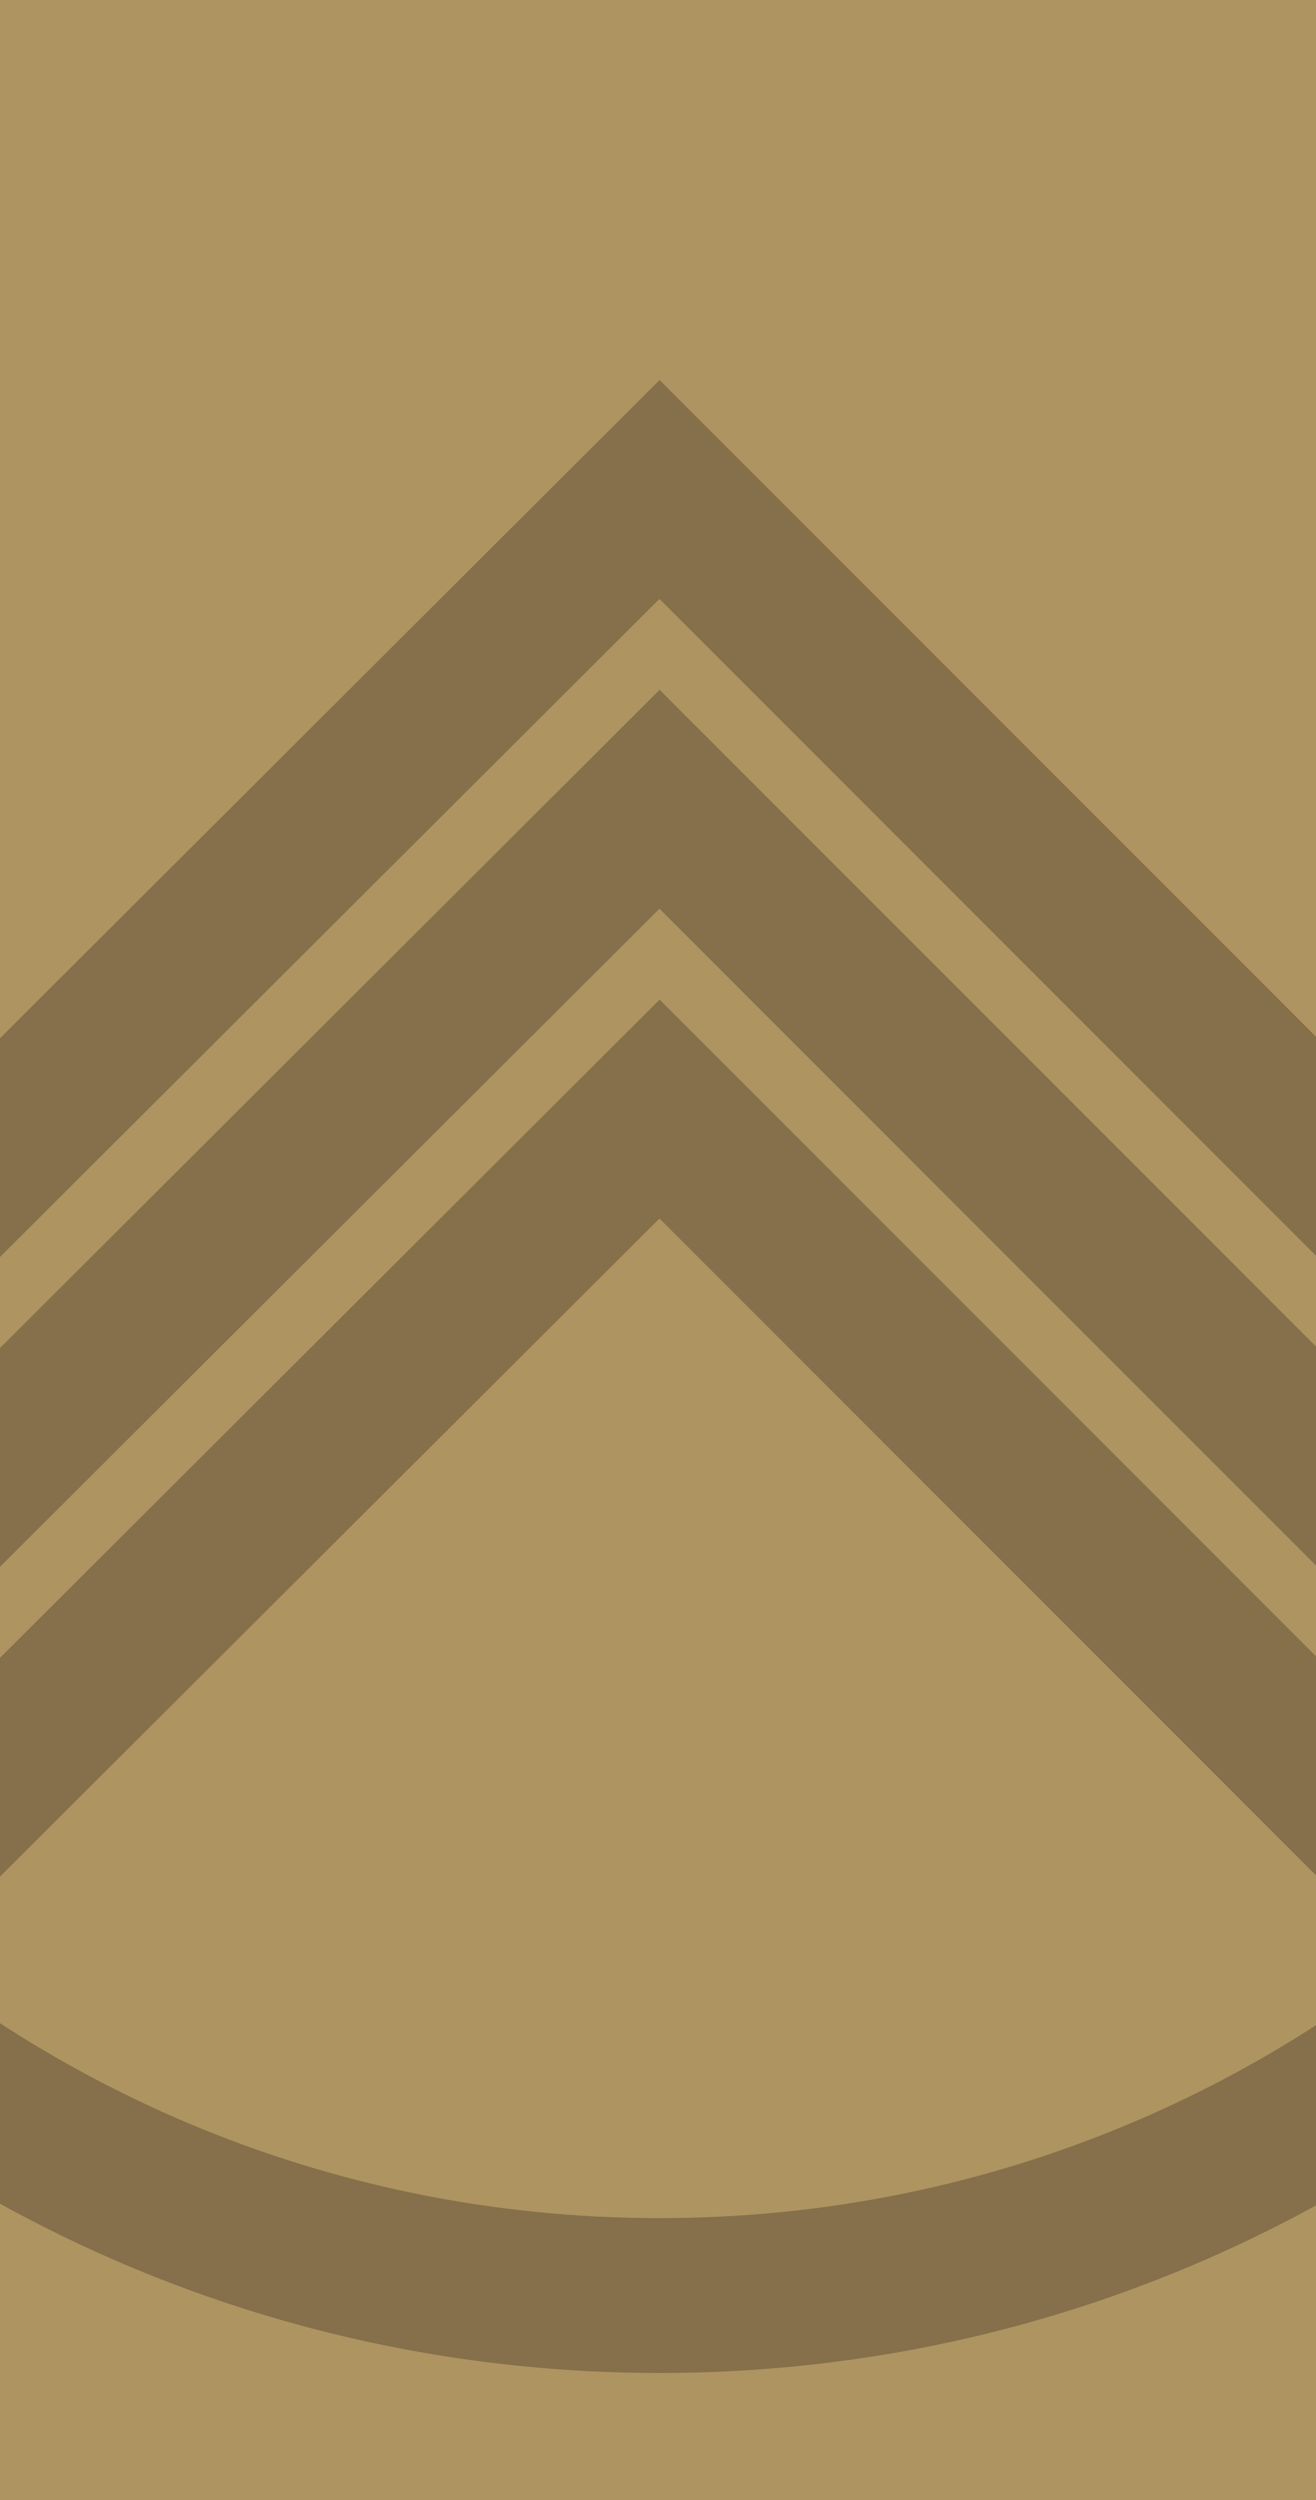
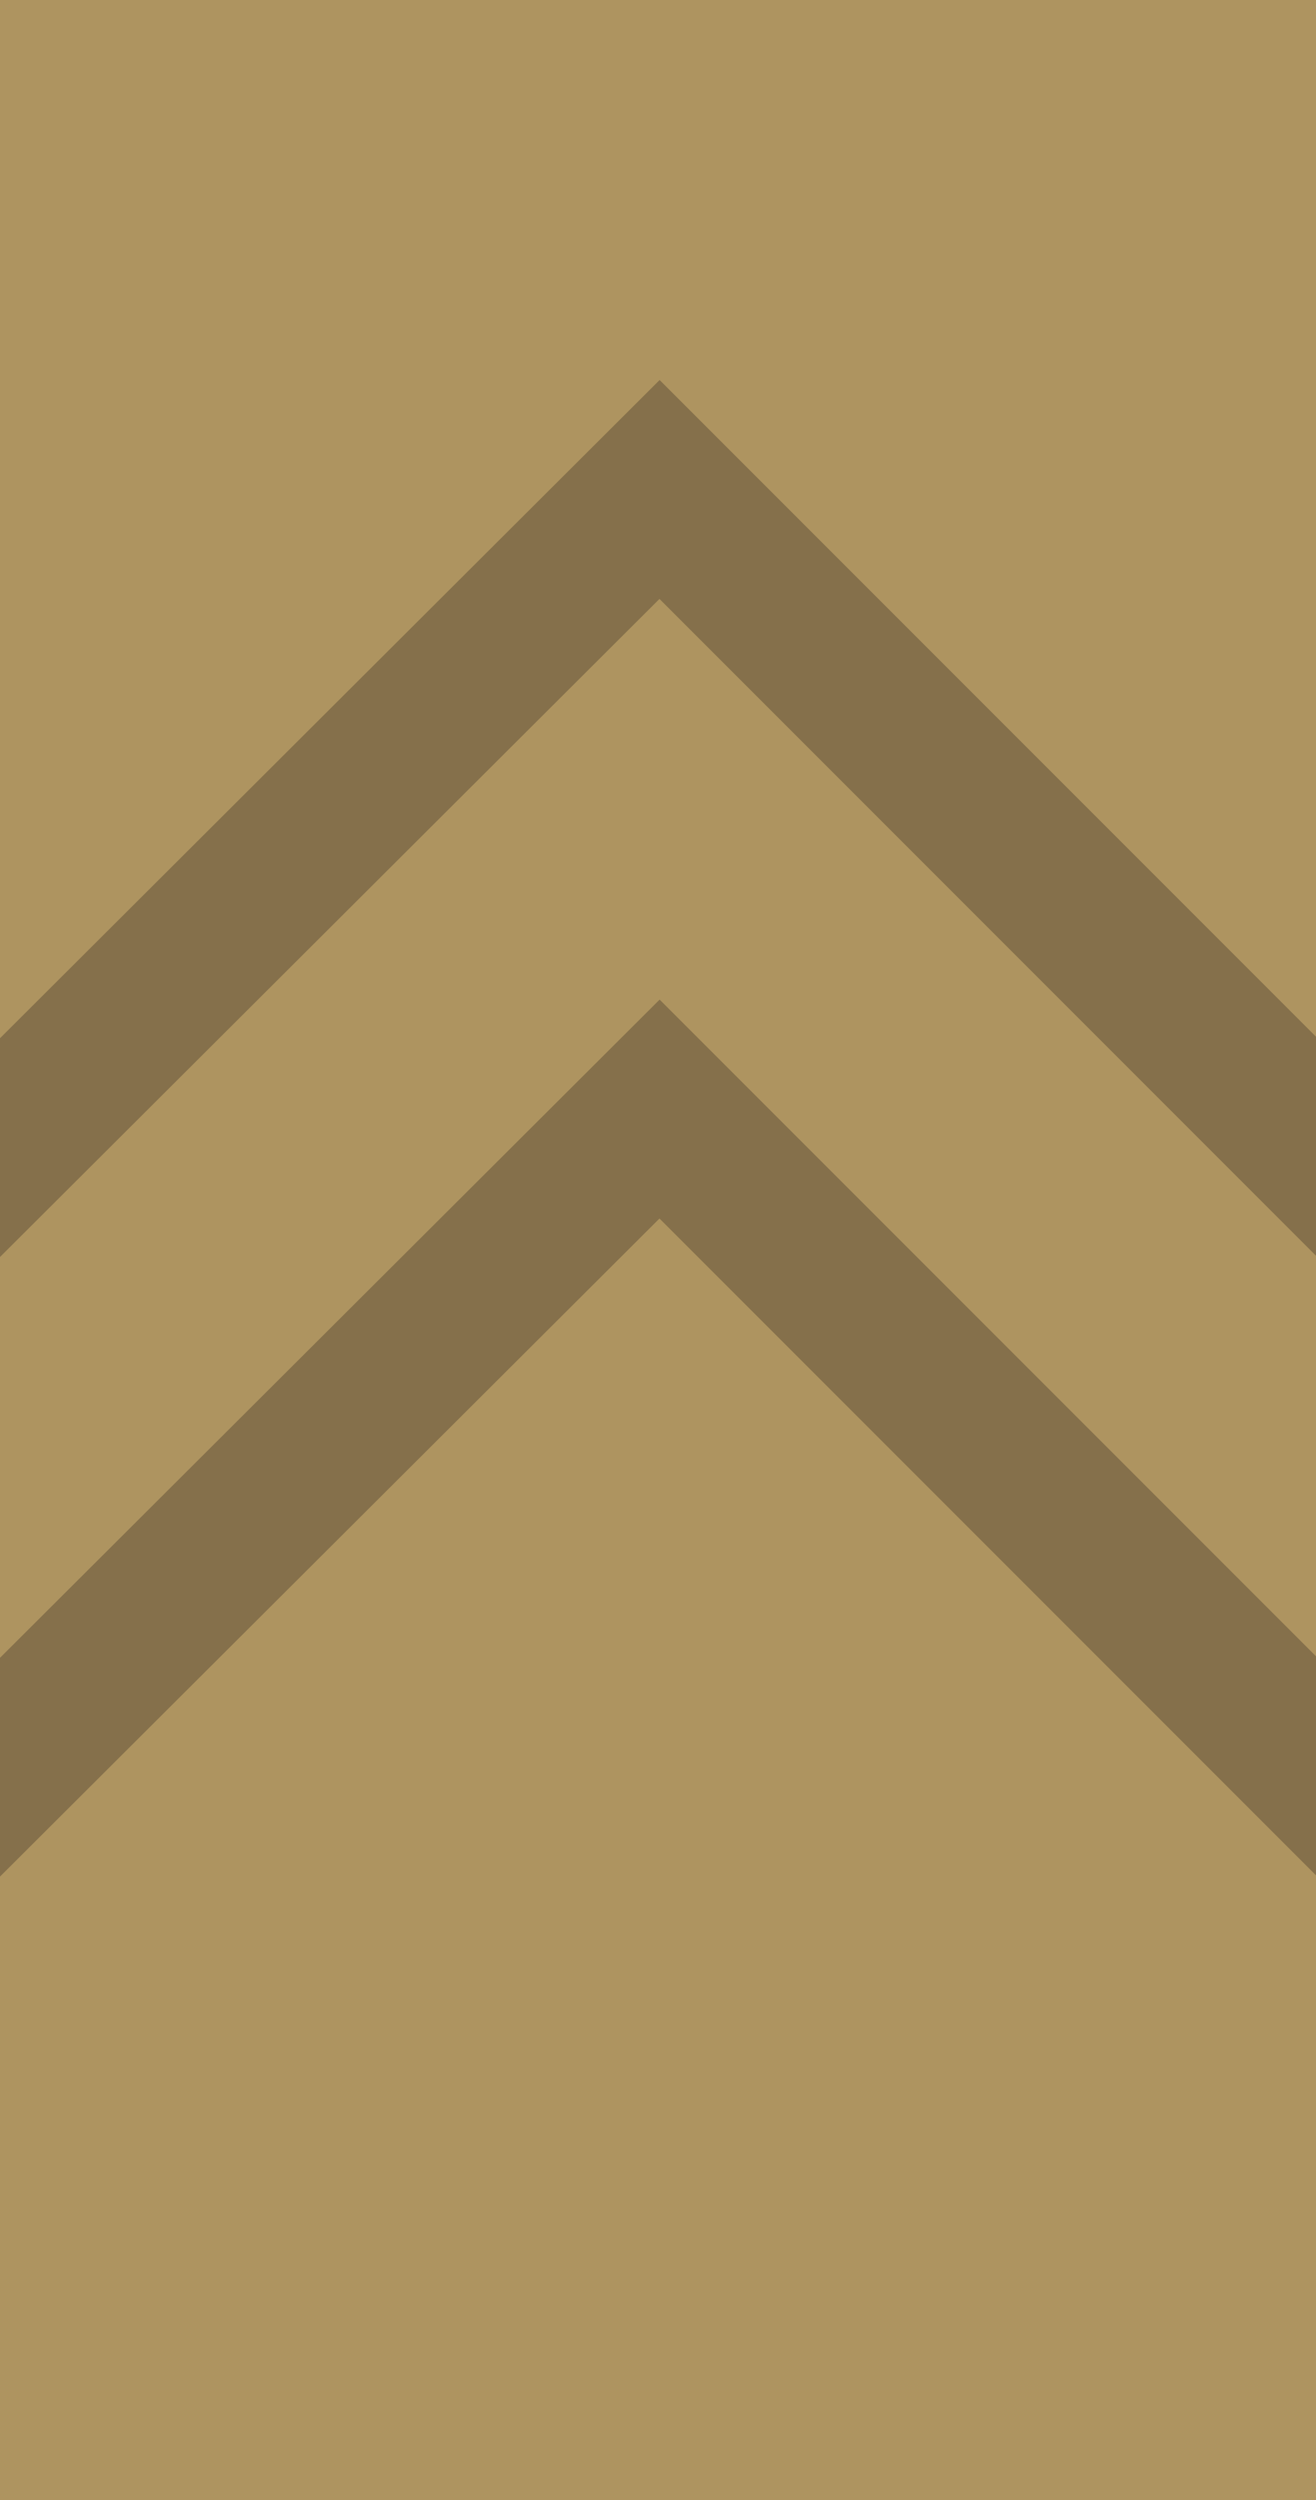
<svg xmlns="http://www.w3.org/2000/svg" xmlns:xlink="http://www.w3.org/1999/xlink" version="1.1" id="Lag_1" x="0px" y="0px" viewBox="0 0 42.5 80.7" style="enable-background:new 0 0 42.5 80.7;" xml:space="preserve">
  <style type="text/css">
	.st0{clip-path:url(#SVGID_2_);fill:#AE9460;}
	.st1{clip-path:url(#SVGID_4_);}
	.st2{fill:none;stroke:#85704B;stroke-width:5;stroke-miterlimit:10;}
</style>
  <g id="Hæren_Sergent_1">
    <g id="Sergent_1_1_">
      <g>
        <g>
          <defs>
            <rect id="SVGID_1_" y="0" width="42.5" height="80.7" />
          </defs>
          <clipPath id="SVGID_2_">
            <use xlink:href="#SVGID_1_" style="overflow:visible;" />
          </clipPath>
          <rect x="-6.4" y="-2.9" class="st0" width="55.3" height="86.6" />
        </g>
      </g>
      <g>
        <g>
          <defs>
            <rect id="SVGID_3_" y="0" width="42.5" height="80.7" />
          </defs>
          <clipPath id="SVGID_4_">
            <use xlink:href="#SVGID_3_" style="overflow:visible;" />
          </clipPath>
          <g class="st1">
            <g>
              <polyline class="st2" points="-17.4,54.4 21.3,15.8 59.9,54.4       " />
-               <polyline class="st2" points="-17.4,64.4 21.3,25.8 59.9,64.4       " />
              <polyline class="st2" points="-17.4,74.4 21.3,35.8 59.9,74.4       " />
-               <path class="st2" d="M62.9,32.5c0,23-18.6,41.6-41.6,41.6s-41.6-18.6-41.6-41.6" />
            </g>
          </g>
        </g>
      </g>
    </g>
  </g>
</svg>